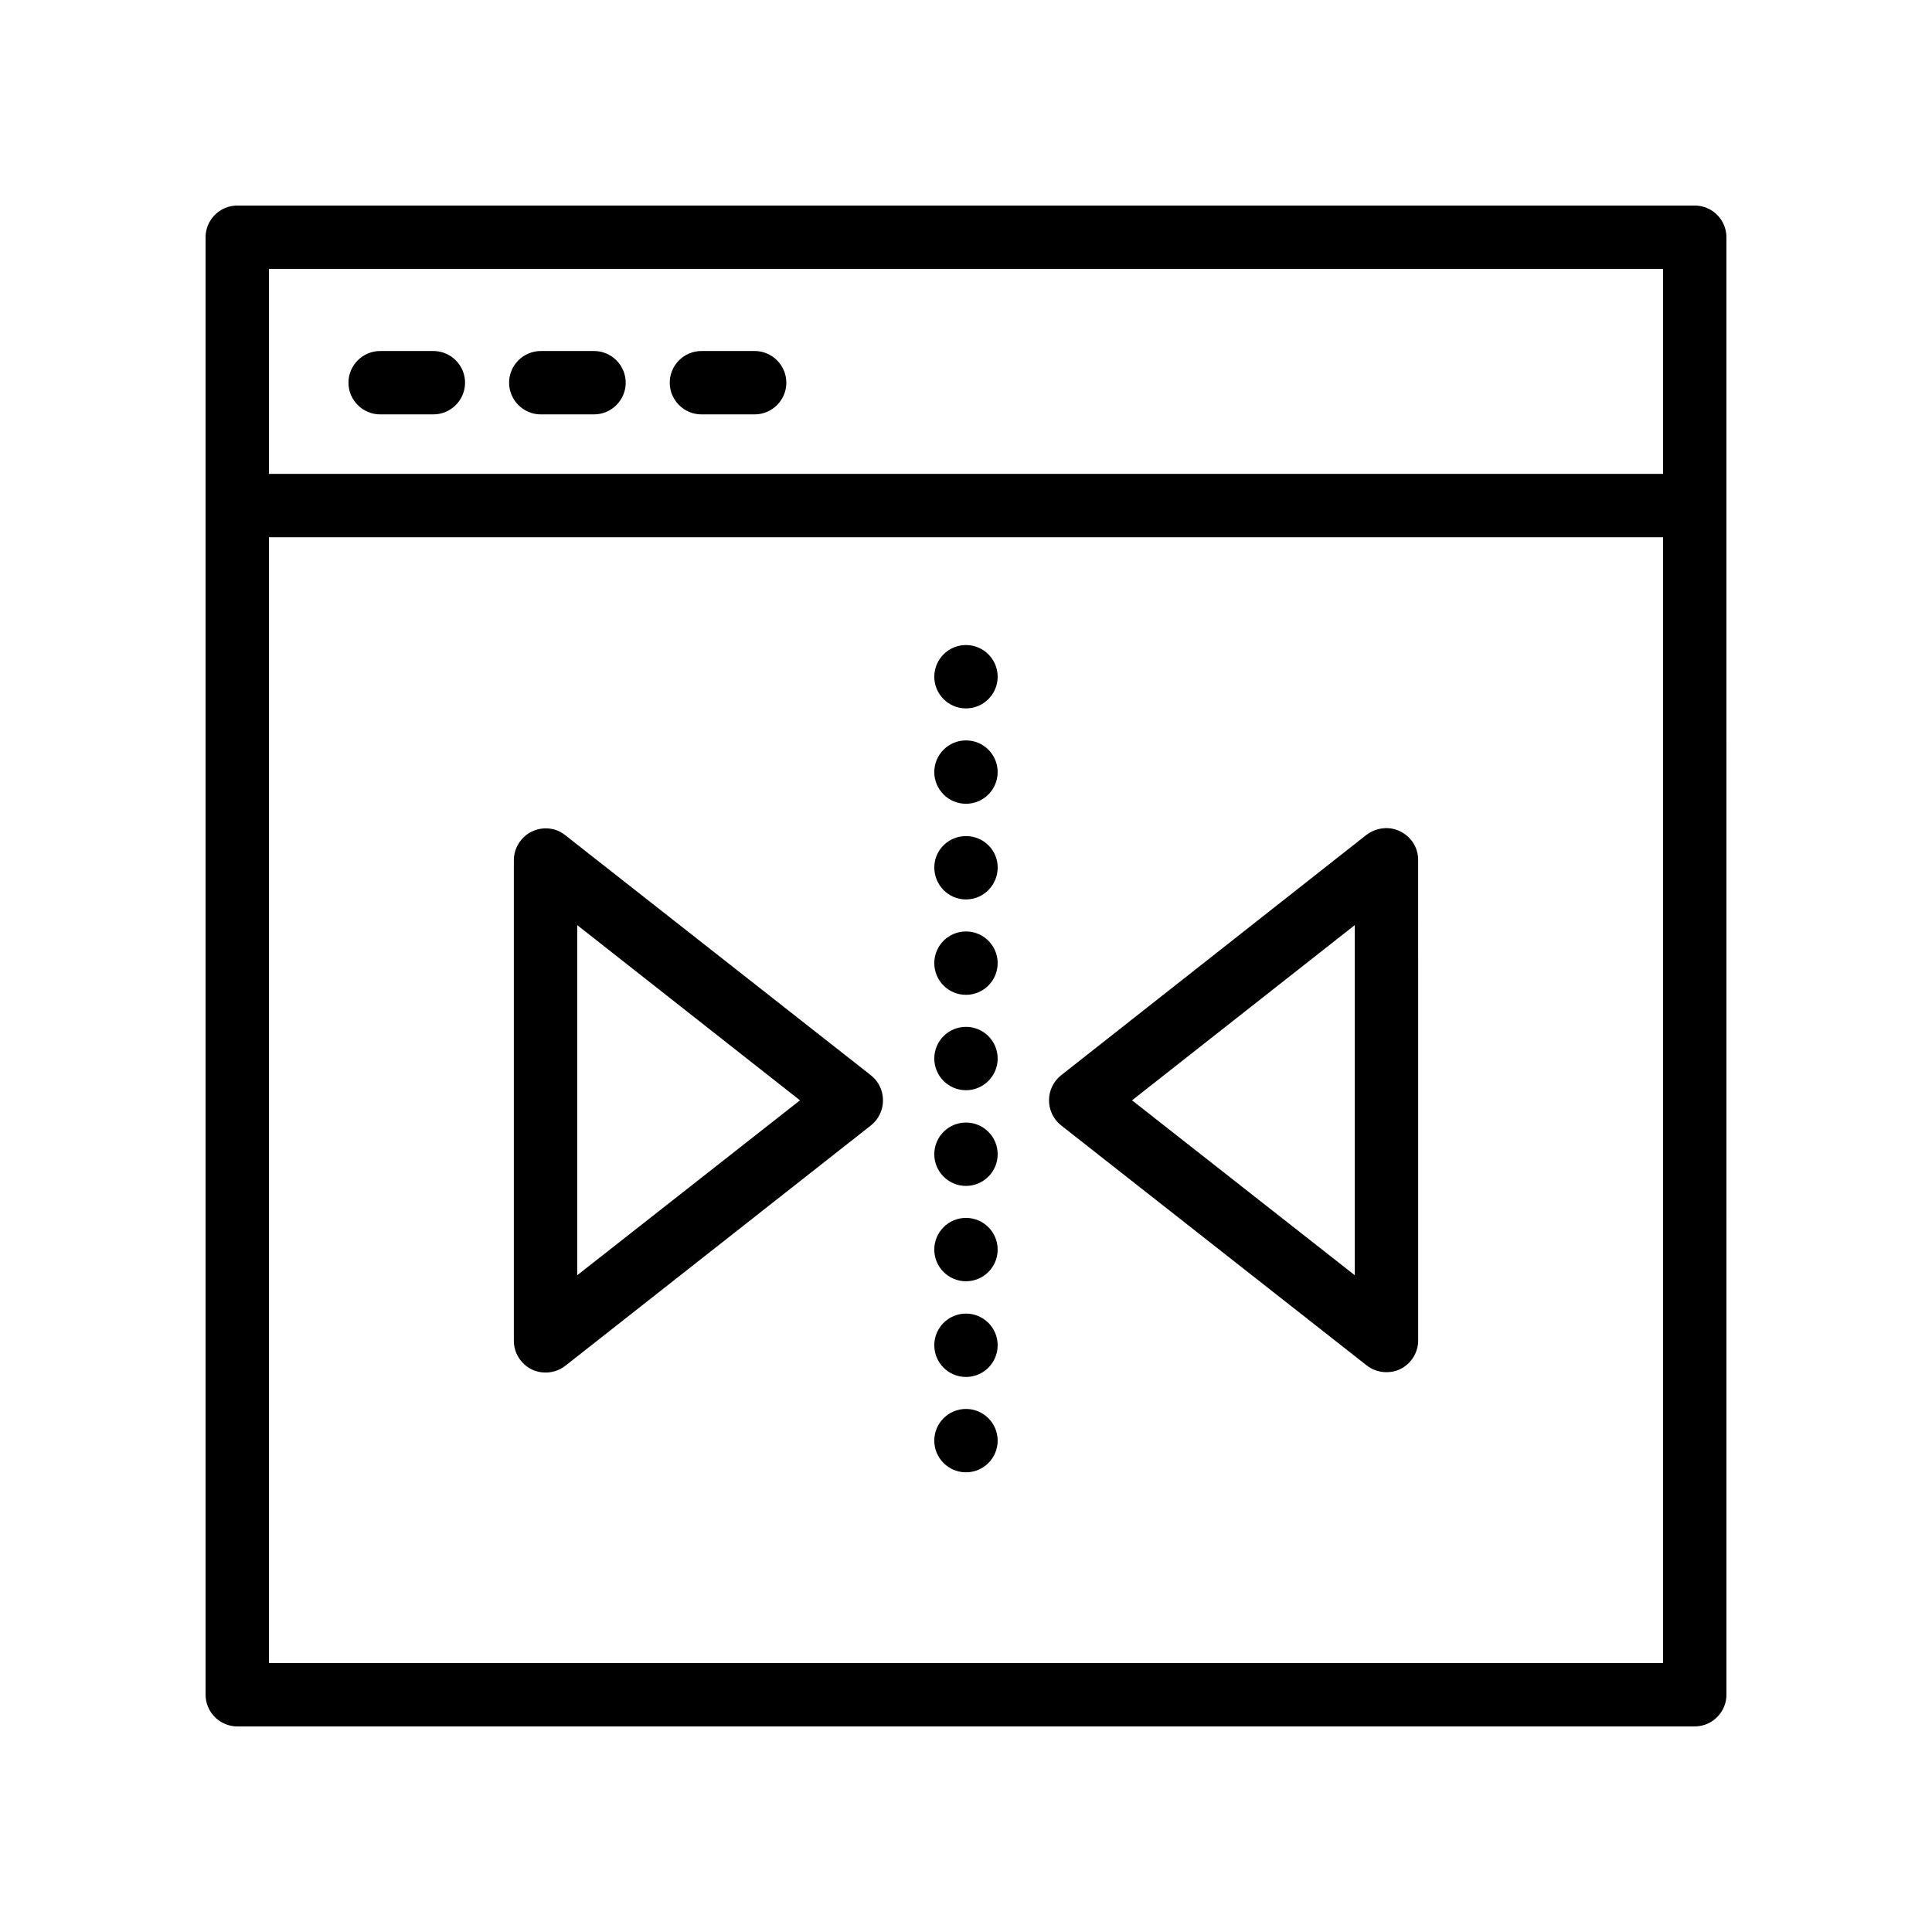
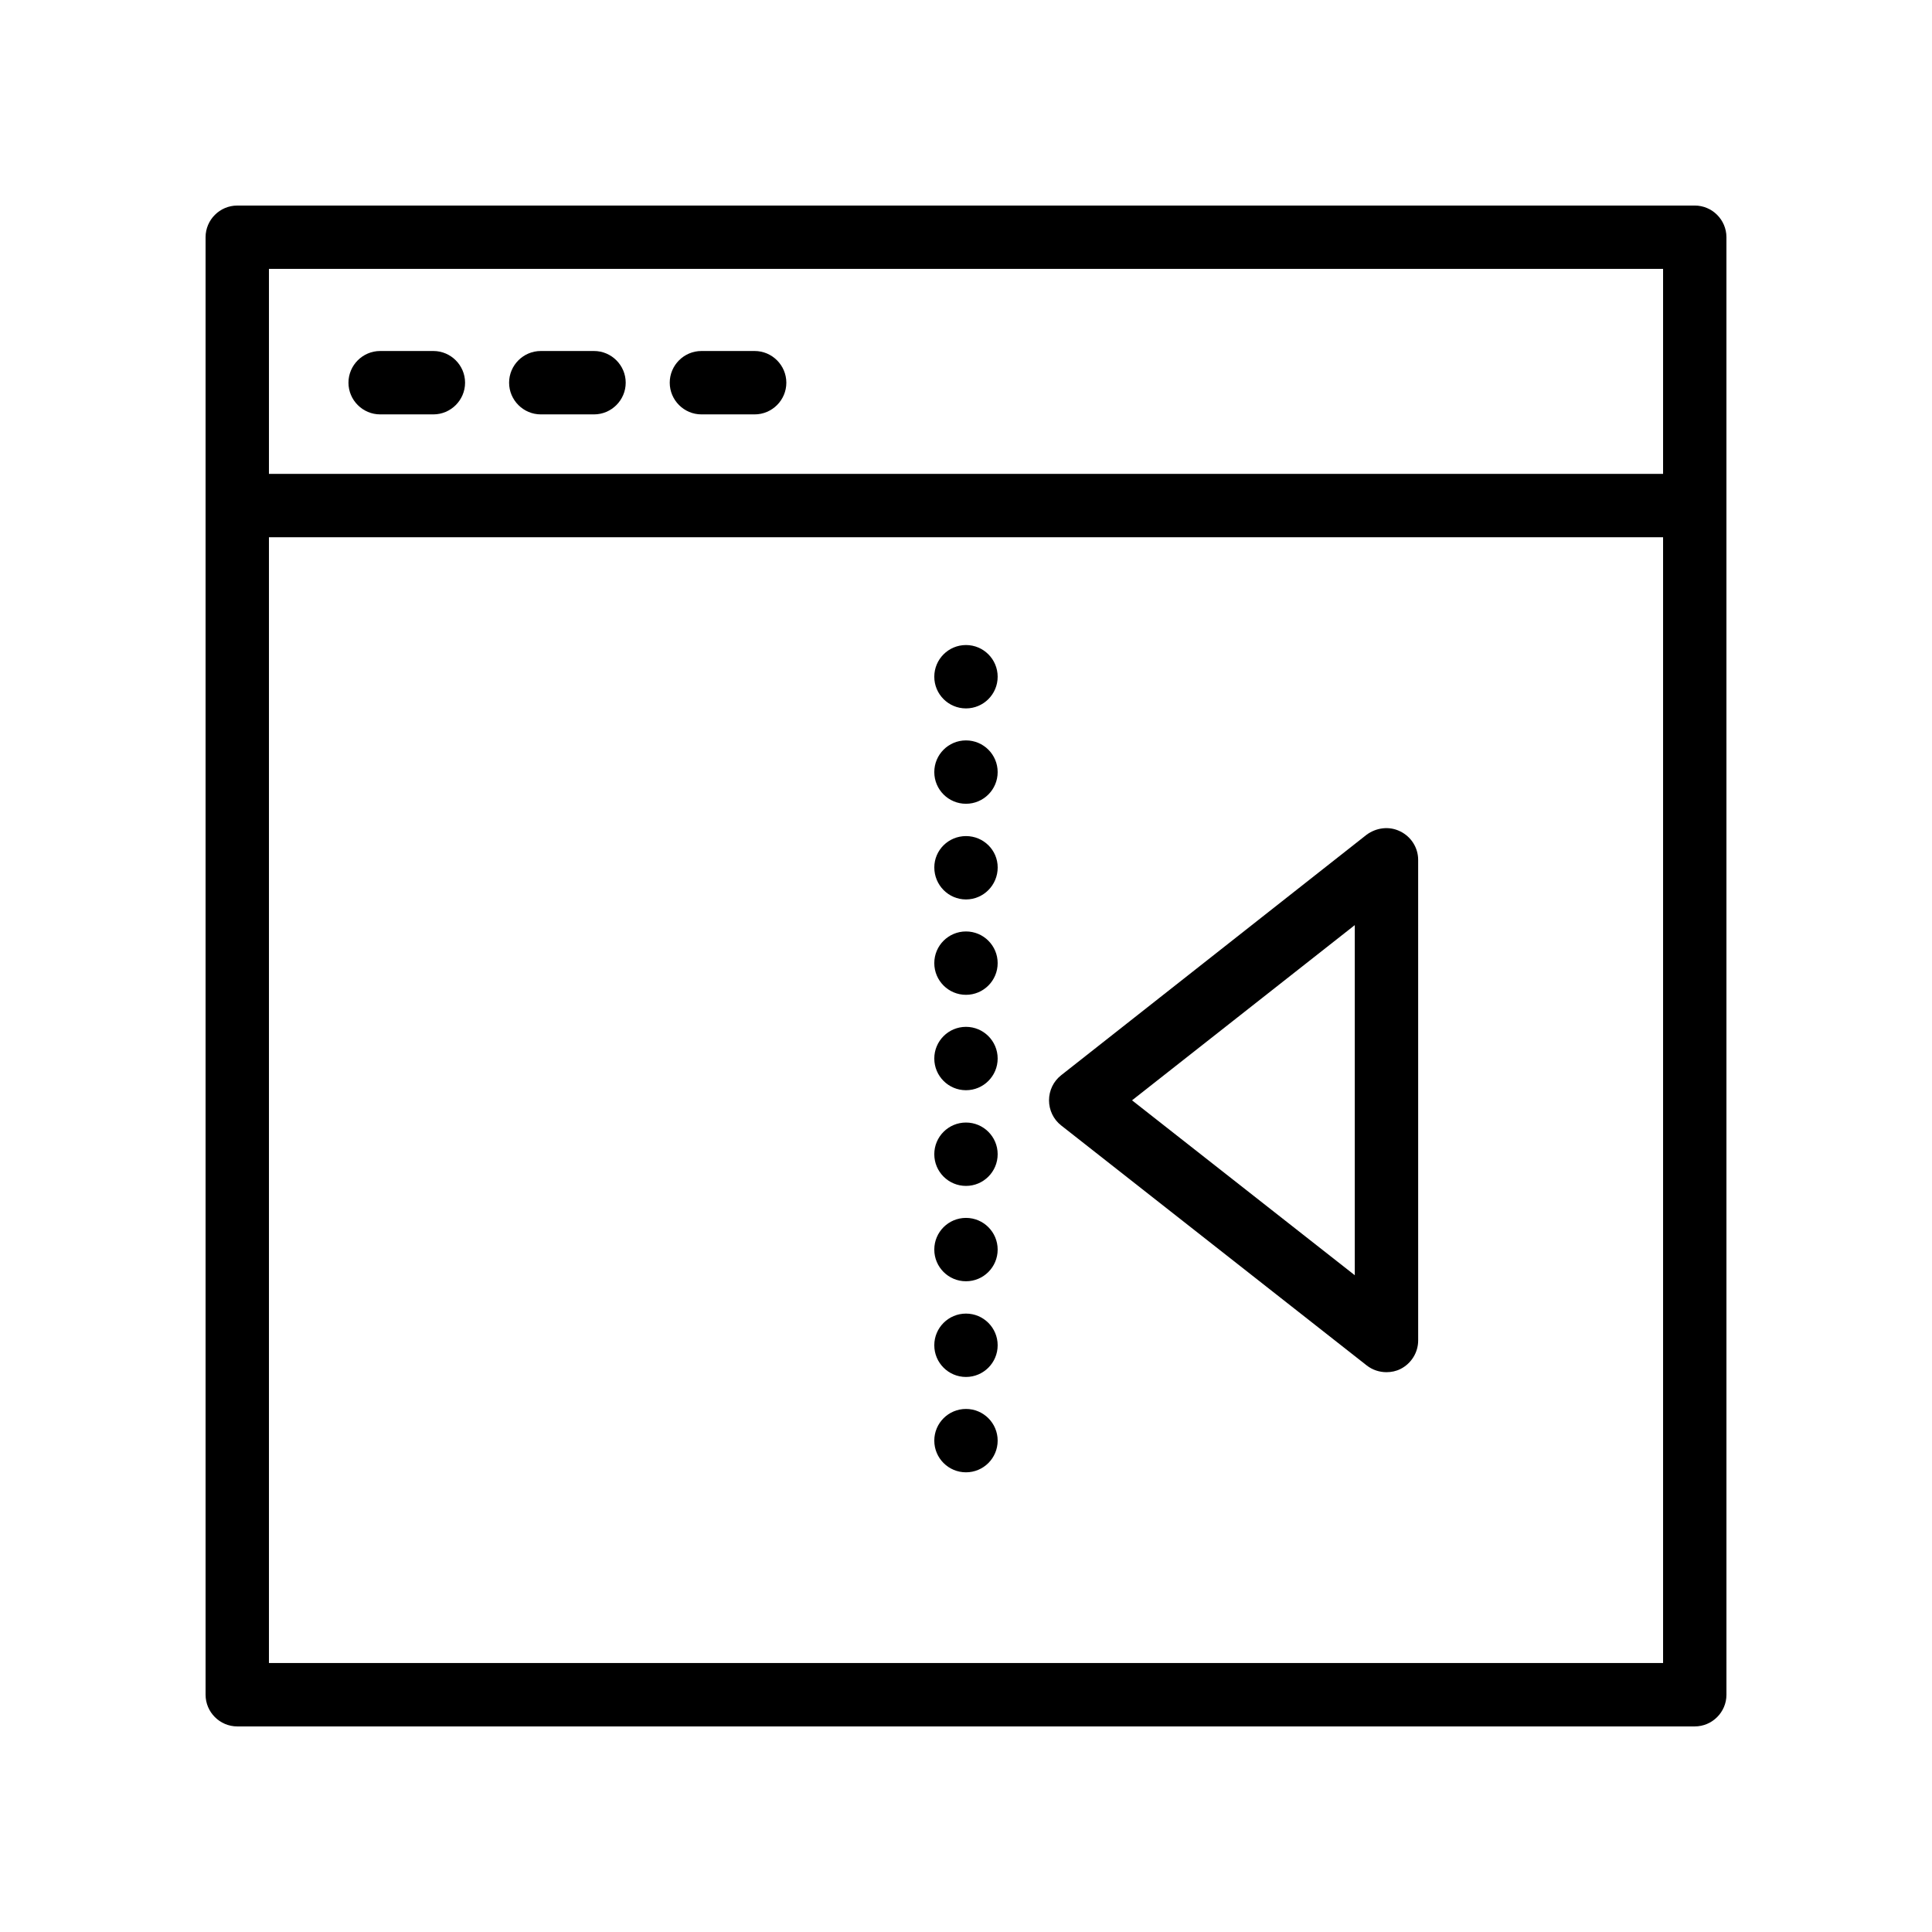
<svg xmlns="http://www.w3.org/2000/svg" fill="#000000" width="800px" height="800px" version="1.1" viewBox="144 144 512 512">
  <g>
-     <path d="m293.78 365.32c-2.519-2.016-5.961-2.352-8.902-0.922-2.856 1.426-4.703 4.367-4.703 7.559v127.38c0 3.191 1.848 6.129 4.703 7.559 1.176 0.586 2.434 0.84 3.695 0.84 1.848 0 3.695-0.586 5.207-1.762l81.031-63.738c2.016-1.594 3.191-4.031 3.191-6.633 0-2.602-1.176-5.039-3.191-6.633zm3.191 116.63v-92.785l59.031 46.434z" />
    <path d="m515.04 364.31c-2.856-1.426-6.297-1.008-8.902 0.922l-80.945 63.734c-2.016 1.594-3.191 4.031-3.191 6.633 0 2.602 1.176 5.039 3.191 6.633l81.031 63.648c1.512 1.176 3.359 1.762 5.207 1.762 1.258 0 2.519-0.25 3.695-0.84 2.856-1.426 4.703-4.367 4.703-7.559l-0.004-127.38c0-3.191-1.848-6.133-4.785-7.559zm-12.008 117.64-59.031-46.352 59.031-46.434z" />
    <path d="m408.39 348.61c0 4.637-3.758 8.398-8.395 8.398-4.641 0-8.398-3.762-8.398-8.398s3.758-8.395 8.398-8.395c4.637 0 8.395 3.758 8.395 8.395" />
    <path d="m408.39 500.51c0 4.637-3.758 8.398-8.395 8.398-4.641 0-8.398-3.762-8.398-8.398 0-4.637 3.758-8.395 8.398-8.395 4.637 0 8.395 3.758 8.395 8.395" />
    <path d="m408.39 525.78c0 4.641-3.758 8.398-8.395 8.398-4.641 0-8.398-3.758-8.398-8.398 0-4.637 3.758-8.395 8.398-8.395 4.637 0 8.395 3.758 8.395 8.395" />
    <path d="m408.39 475.15c0 4.641-3.758 8.398-8.395 8.398-4.641 0-8.398-3.758-8.398-8.398 0-4.637 3.758-8.395 8.398-8.395 4.637 0 8.395 3.758 8.395 8.395" />
    <path d="m400 365.57c-4.617 0-8.398 3.695-8.398 8.312 0 4.703 3.777 8.48 8.398 8.48 4.617 0 8.398-3.777 8.398-8.48-0.004-4.617-3.781-8.312-8.398-8.312z" />
    <path d="m408.39 399.24c0 4.637-3.758 8.398-8.395 8.398-4.641 0-8.398-3.762-8.398-8.398 0-4.637 3.758-8.395 8.398-8.395 4.637 0 8.395 3.758 8.395 8.395" />
    <path d="m408.39 449.88c0 4.637-3.758 8.398-8.395 8.398-4.641 0-8.398-3.762-8.398-8.398s3.758-8.395 8.398-8.395c4.637 0 8.395 3.758 8.395 8.395" />
    <path d="m408.39 424.52c0 4.641-3.758 8.398-8.395 8.398-4.641 0-8.398-3.758-8.398-8.398 0-4.637 3.758-8.395 8.398-8.395 4.637 0 8.395 3.758 8.395 8.395" />
    <path d="m408.39 323.34c0 4.637-3.758 8.395-8.395 8.395-4.641 0-8.398-3.758-8.398-8.395 0-4.637 3.758-8.398 8.398-8.398 4.637 0 8.395 3.762 8.395 8.398" />
    <path d="m258.85 237.02h-14.105c-4.617 0-8.398 3.777-8.398 8.398 0 4.617 3.777 8.398 8.398 8.398h14.105c4.617 0 8.398-3.777 8.398-8.398 0-4.621-3.781-8.398-8.398-8.398z" />
    <path d="m301.42 237.02h-14.105c-4.617 0-8.398 3.777-8.398 8.398 0 4.617 3.777 8.398 8.398 8.398h14.105c4.617 0 8.398-3.777 8.398-8.398 0-4.621-3.777-8.398-8.398-8.398z" />
    <path d="m343.99 237.02h-14.105c-4.617 0-8.398 3.777-8.398 8.398 0 4.617 3.777 8.398 8.398 8.398h14.105c4.617 0 8.398-3.777 8.398-8.398-0.004-4.621-3.781-8.398-8.398-8.398z" />
    <path d="m198.48 593.12c0 4.617 3.777 8.398 8.398 8.398h386.25c4.617 0 8.398-3.777 8.398-8.398l-0.004-315.13v-71.121c0-4.617-3.777-8.398-8.398-8.398l-386.25 0.004c-4.617 0-8.395 3.777-8.395 8.395zm16.793-377.86h369.46v54.328h-369.46zm0 71.121h369.46v298.34h-369.46z" />
  </g>
</svg>